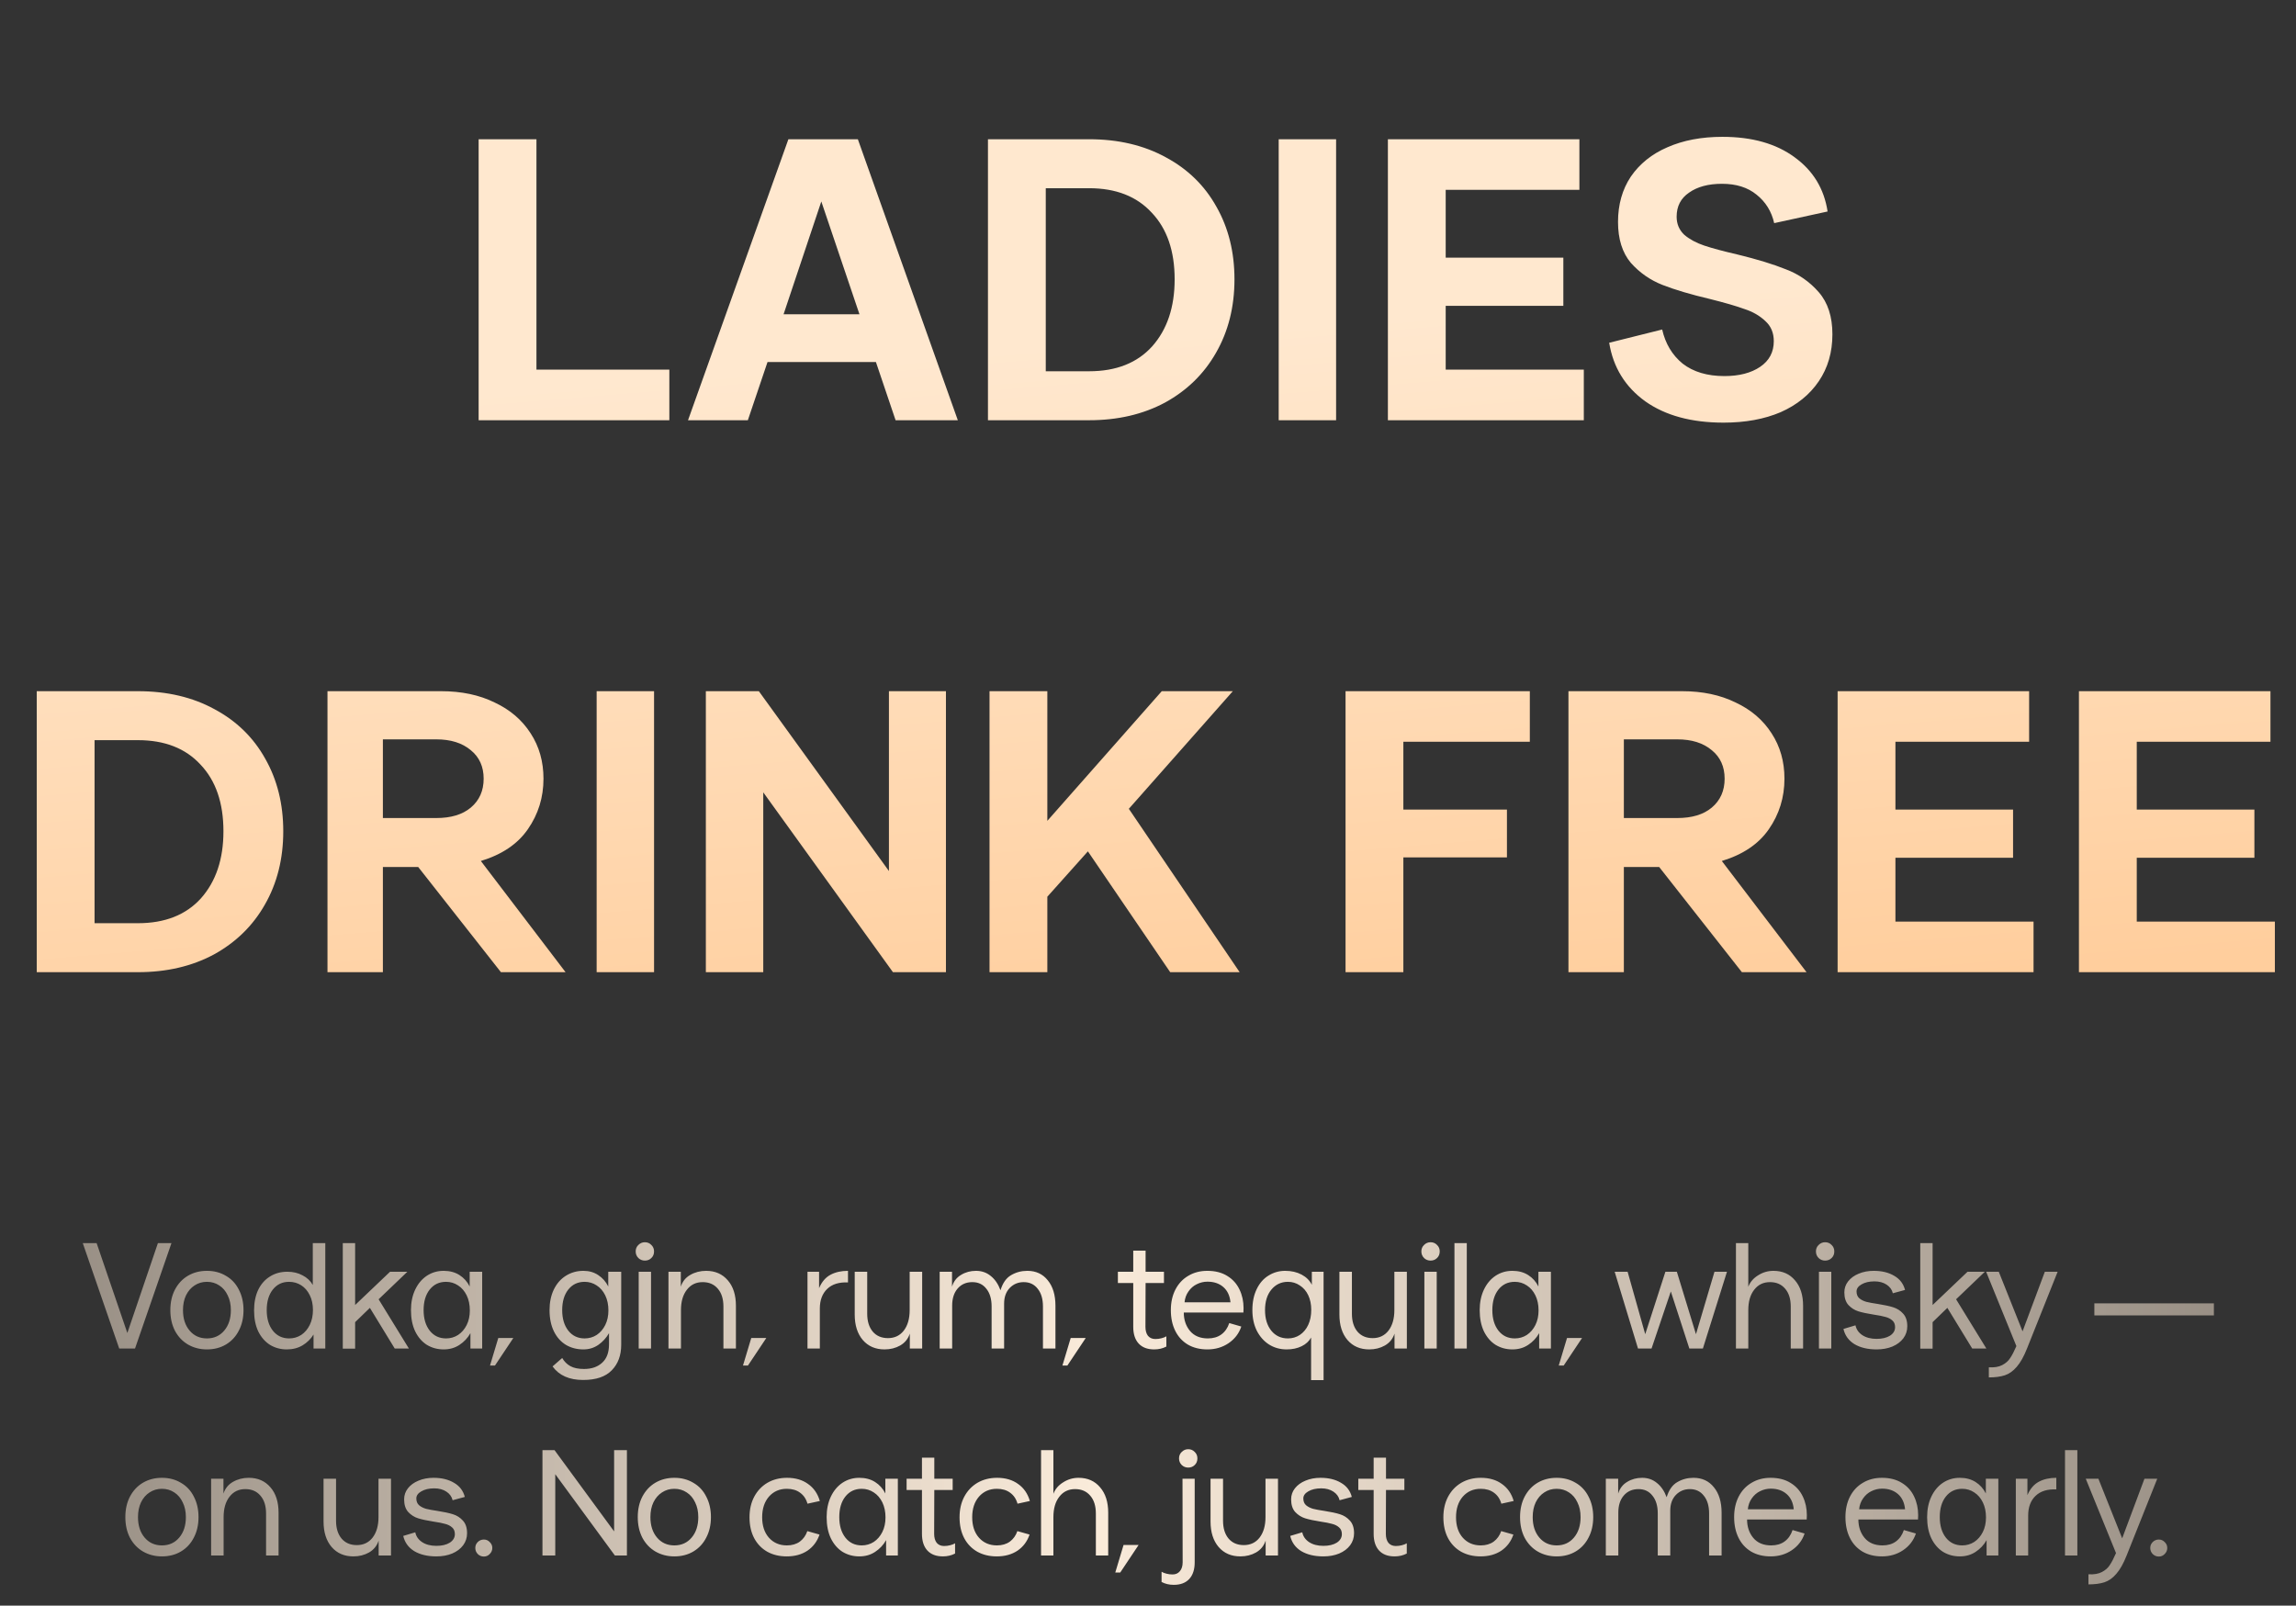
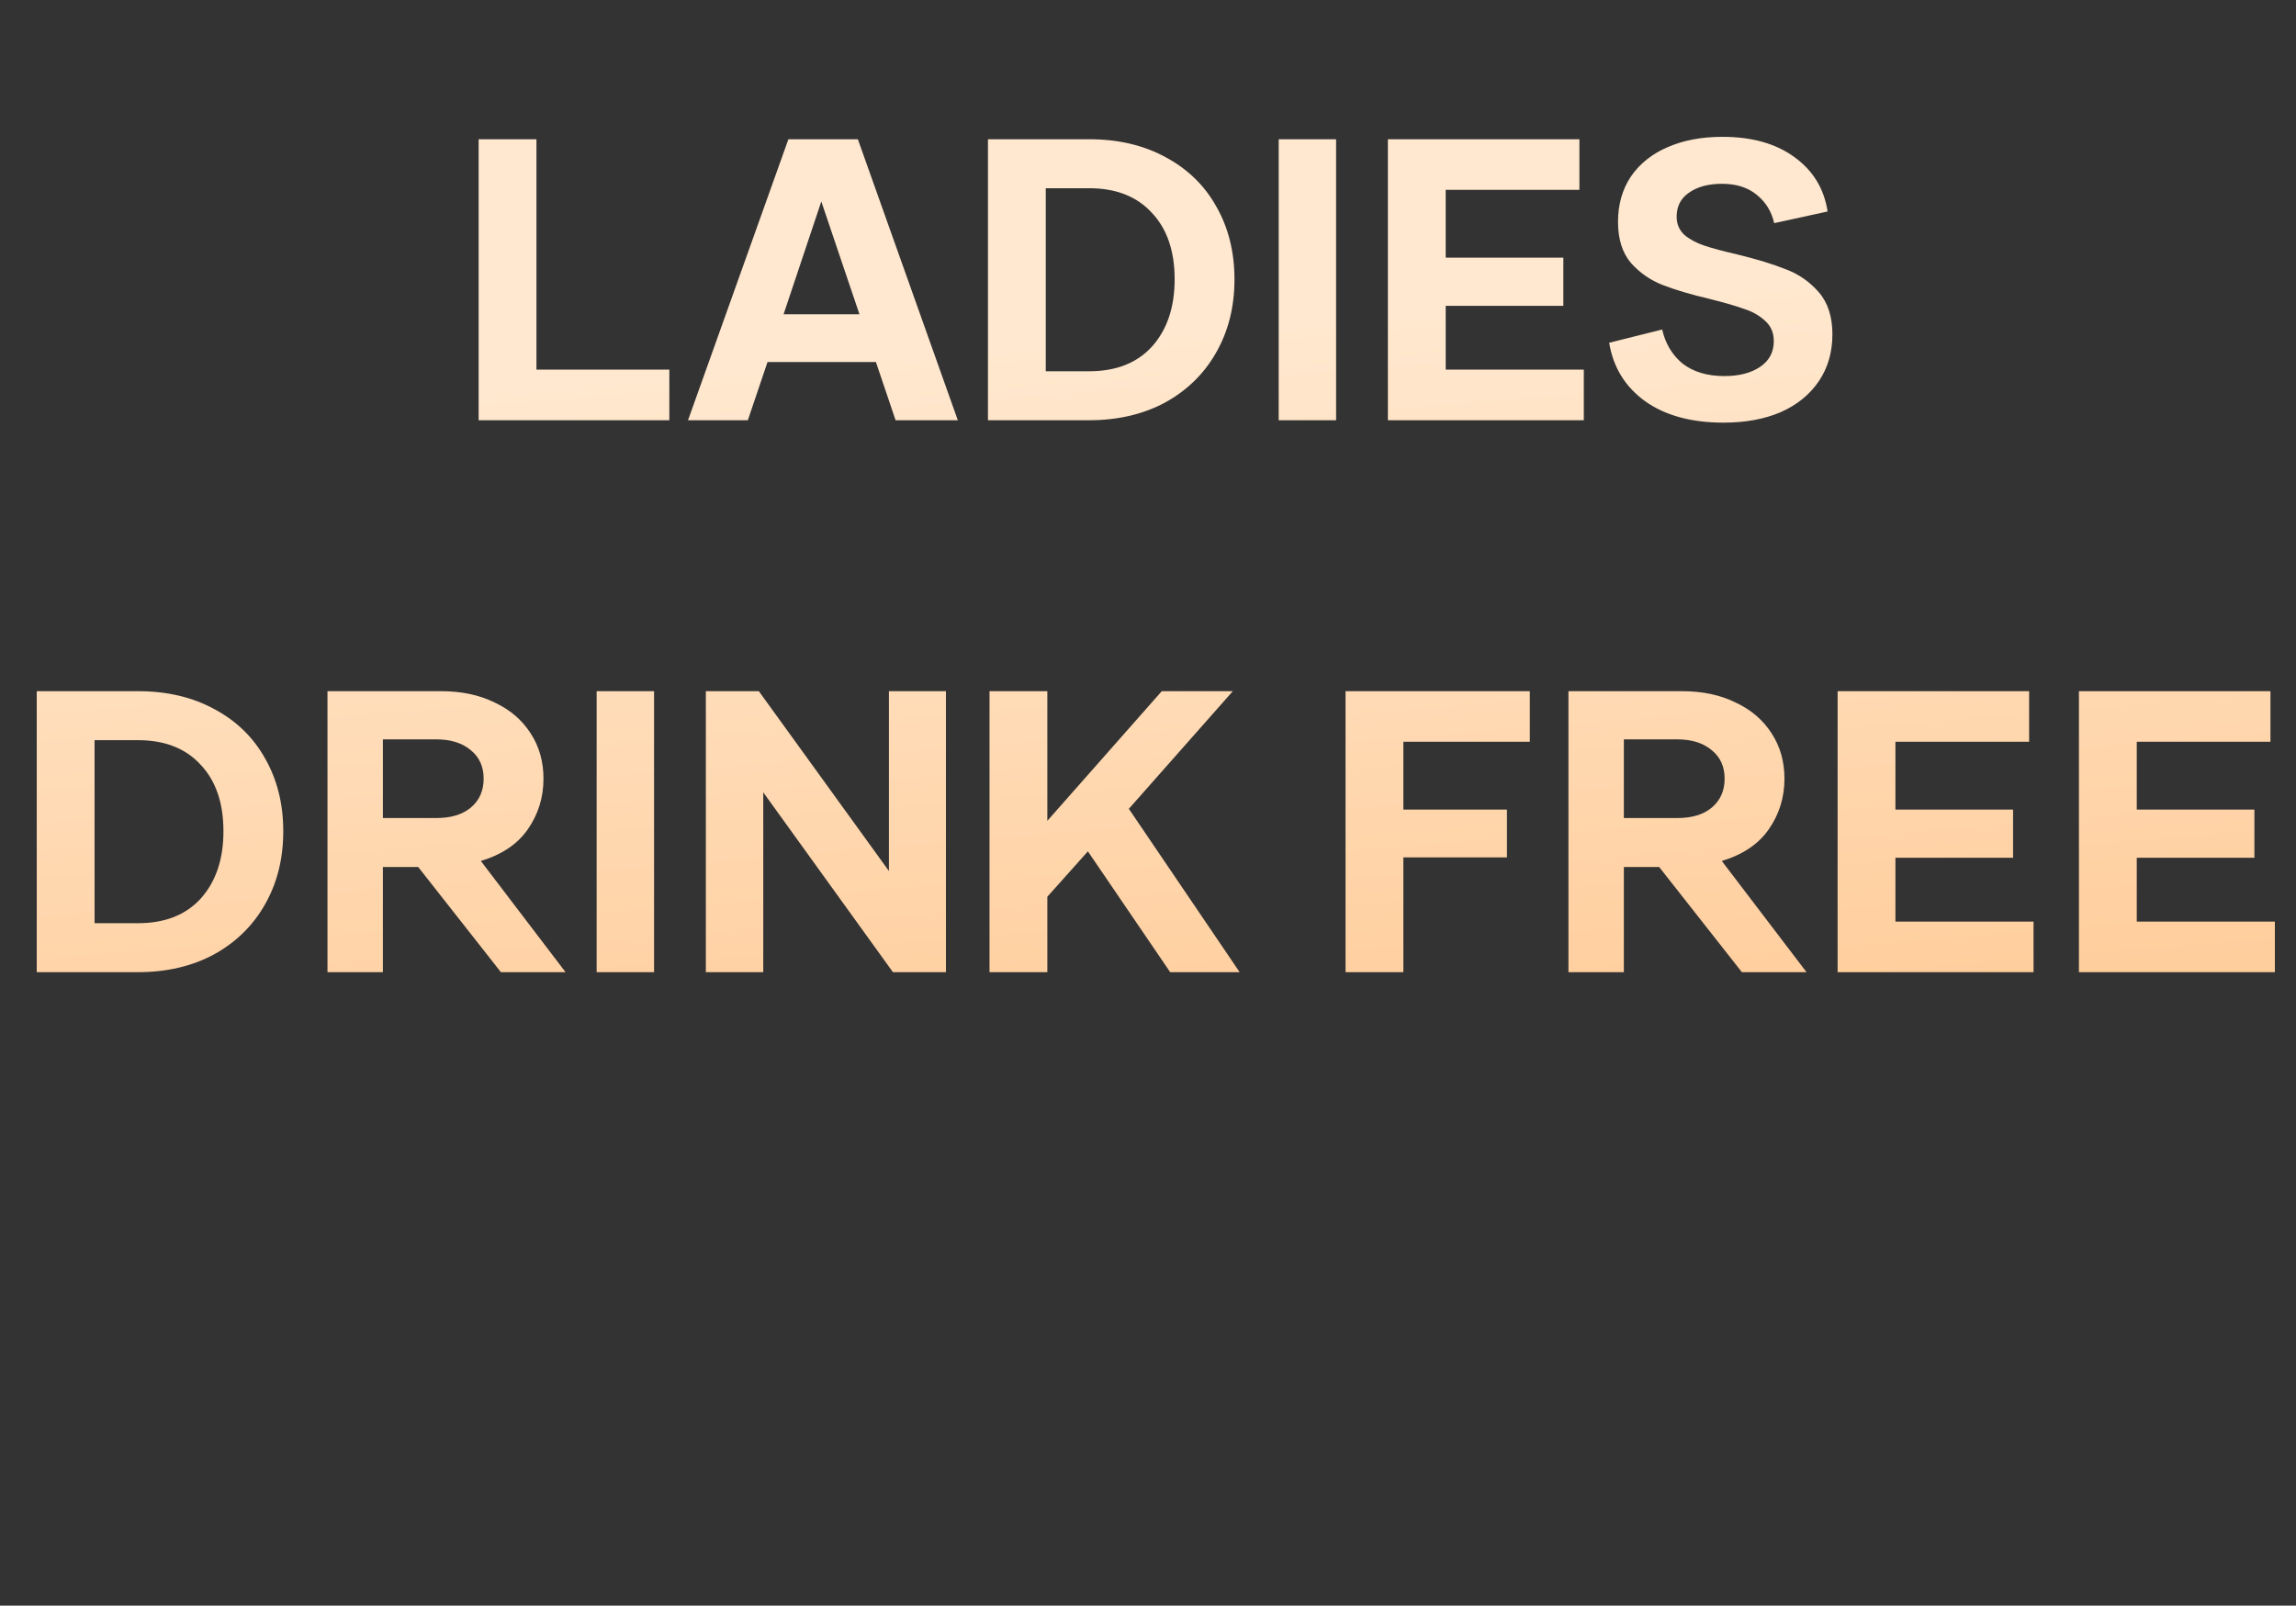
<svg xmlns="http://www.w3.org/2000/svg" width="366" height="256" viewBox="0 0 366 256" fill="none">
  <rect x="0" y="0" width="366" height="256" fill="#333333" stroke="none" />
-   <path d="M13.195 198.2H15.403L20.299 212.528L25.171 198.2H27.331L21.523 215H19.003L13.195 198.2ZM32.985 215.144C31.881 215.144 30.881 214.888 29.985 214.376C29.105 213.864 28.409 213.136 27.897 212.192C27.401 211.232 27.153 210.128 27.153 208.88C27.153 207.632 27.401 206.536 27.897 205.592C28.409 204.632 29.105 203.896 29.985 203.384C30.865 202.872 31.865 202.616 32.985 202.616C34.121 202.616 35.129 202.88 36.009 203.408C36.905 203.92 37.593 204.656 38.073 205.616C38.569 206.56 38.817 207.648 38.817 208.88C38.817 210.112 38.569 211.2 38.073 212.144C37.593 213.088 36.913 213.824 36.033 214.352C35.153 214.88 34.137 215.144 32.985 215.144ZM32.985 213.392C34.121 213.392 35.041 212.976 35.745 212.144C36.449 211.312 36.801 210.224 36.801 208.88C36.801 207.984 36.633 207.2 36.297 206.528C35.977 205.84 35.529 205.312 34.953 204.944C34.377 204.56 33.721 204.368 32.985 204.368C32.249 204.368 31.593 204.56 31.017 204.944C30.441 205.312 29.985 205.84 29.649 206.528C29.329 207.2 29.169 207.984 29.169 208.88C29.169 210.224 29.521 211.312 30.225 212.144C30.929 212.976 31.849 213.392 32.985 213.392ZM45.71 215.144C44.734 215.144 43.846 214.904 43.046 214.424C42.262 213.928 41.638 213.216 41.174 212.288C40.726 211.344 40.502 210.224 40.502 208.928C40.502 207.68 40.718 206.592 41.15 205.664C41.598 204.736 42.222 204.024 43.022 203.528C43.822 203.016 44.75 202.76 45.806 202.76C46.718 202.76 47.526 202.952 48.23 203.336C48.95 203.704 49.494 204.216 49.862 204.872V198.2H51.854V215H49.982V212.768C49.55 213.472 48.966 214.048 48.23 214.496C47.51 214.928 46.67 215.144 45.71 215.144ZM46.094 213.392C46.798 213.392 47.438 213.208 48.014 212.84C48.59 212.456 49.046 211.92 49.382 211.232C49.718 210.544 49.886 209.752 49.886 208.856C49.886 207.96 49.718 207.176 49.382 206.504C49.046 205.816 48.59 205.288 48.014 204.92C47.438 204.552 46.79 204.368 46.07 204.368C44.998 204.368 44.134 204.784 43.478 205.616C42.838 206.432 42.518 207.52 42.518 208.88C42.518 210.24 42.846 211.336 43.502 212.168C44.158 212.984 45.022 213.392 46.094 213.392ZM58.962 208.52L56.61 210.8V215.024H54.642V198.2H56.61V208.064L62.178 202.76H64.938L60.354 207.152L65.178 215H62.922L58.962 208.52ZM70.719 215.144C69.743 215.144 68.855 214.904 68.055 214.424C67.271 213.928 66.647 213.208 66.183 212.264C65.735 211.32 65.511 210.192 65.511 208.88C65.511 207.648 65.735 206.56 66.183 205.616C66.631 204.672 67.247 203.936 68.031 203.408C68.831 202.88 69.727 202.616 70.719 202.616C71.695 202.616 72.535 202.84 73.239 203.288C73.943 203.736 74.487 204.344 74.871 205.112V202.76H76.863V215H74.991V212.552C74.559 213.32 73.975 213.944 73.239 214.424C72.519 214.904 71.679 215.144 70.719 215.144ZM71.103 213.392C71.807 213.392 72.447 213.208 73.023 212.84C73.599 212.456 74.055 211.928 74.391 211.256C74.727 210.584 74.895 209.808 74.895 208.928C74.895 208.016 74.727 207.216 74.391 206.528C74.055 205.84 73.599 205.312 73.023 204.944C72.447 204.56 71.807 204.368 71.103 204.368C70.015 204.368 69.143 204.784 68.487 205.616C67.847 206.432 67.527 207.52 67.527 208.88C67.527 210.24 67.855 211.336 68.511 212.168C69.167 212.984 70.031 213.392 71.103 213.392ZM78.112 217.712L79.432 213.32H81.832L78.904 217.712H78.112ZM92.954 220.016C90.746 220.016 89.121 219.296 88.082 217.856L89.618 216.512C89.938 217.072 90.37 217.504 90.913 217.808C91.457 218.112 92.186 218.264 93.097 218.264C94.314 218.264 95.281 217.928 96.001 217.256C96.722 216.6 97.082 215.624 97.082 214.328V212.552C96.65 213.304 96.082 213.928 95.377 214.424C94.674 214.904 93.882 215.144 93.001 215.144C91.962 215.144 91.034 214.904 90.218 214.424C89.401 213.928 88.761 213.208 88.297 212.264C87.834 211.32 87.602 210.192 87.602 208.88C87.602 207.648 87.826 206.56 88.273 205.616C88.737 204.656 89.377 203.92 90.194 203.408C91.025 202.88 91.962 202.616 93.001 202.616C93.897 202.616 94.681 202.84 95.353 203.288C96.041 203.736 96.578 204.344 96.962 205.112V202.76H99.025V214.4C99.025 216.096 98.522 217.456 97.513 218.48C96.522 219.504 95.001 220.016 92.954 220.016ZM93.194 213.392C93.897 213.392 94.537 213.208 95.114 212.84C95.689 212.456 96.145 211.928 96.481 211.256C96.817 210.584 96.986 209.808 96.986 208.928C96.986 208.016 96.817 207.216 96.481 206.528C96.145 205.84 95.689 205.312 95.114 204.944C94.537 204.56 93.897 204.368 93.194 204.368C92.106 204.368 91.234 204.784 90.578 205.616C89.938 206.432 89.618 207.52 89.618 208.88C89.618 210.24 89.945 211.336 90.602 212.168C91.257 212.984 92.121 213.392 93.194 213.392ZM101.812 202.76H103.78V215H101.812V202.76ZM102.796 200.984C102.396 200.984 102.052 200.848 101.764 200.576C101.476 200.288 101.332 199.936 101.332 199.52C101.332 199.104 101.476 198.76 101.764 198.488C102.052 198.2 102.396 198.056 102.796 198.056C103.212 198.056 103.556 198.2 103.828 198.488C104.116 198.76 104.26 199.104 104.26 199.52C104.26 199.952 104.116 200.304 103.828 200.576C103.556 200.848 103.212 200.984 102.796 200.984ZM106.559 202.76H108.527V205.136C108.799 204.304 109.303 203.68 110.039 203.264C110.791 202.832 111.631 202.616 112.559 202.616C113.999 202.616 115.151 203.12 116.015 204.128C116.879 205.12 117.311 206.472 117.311 208.184V215H115.319V208.304C115.319 207.104 115.023 206.16 114.431 205.472C113.839 204.768 113.031 204.416 112.007 204.416C110.951 204.416 110.111 204.824 109.487 205.64C108.863 206.44 108.551 207.52 108.551 208.88V215H106.559V202.76ZM118.438 217.712L119.758 213.32H122.158L119.23 217.712H118.438ZM128.72 202.76H130.568V205.376C131 204.368 131.608 203.656 132.392 203.24C133.176 202.824 134.104 202.616 135.176 202.616V204.464C133.752 204.4 132.648 204.744 131.864 205.496C131.08 206.248 130.688 207.296 130.688 208.64V215H128.72V202.76ZM147 215H145.032V212.624C144.76 213.456 144.248 214.088 143.496 214.52C142.76 214.936 141.928 215.144 141 215.144C139.56 215.144 138.408 214.648 137.544 213.656C136.68 212.648 136.248 211.288 136.248 209.576V202.76H138.24V209.456C138.24 210.656 138.536 211.608 139.128 212.312C139.72 213 140.528 213.344 141.552 213.344C142.608 213.344 143.448 212.944 144.072 212.144C144.696 211.328 145.008 210.24 145.008 208.88V202.76H147V215ZM149.791 202.76H151.759V205.136C152.015 204.304 152.495 203.68 153.199 203.264C153.903 202.832 154.695 202.616 155.575 202.616C156.487 202.616 157.271 202.888 157.927 203.432C158.599 203.96 159.119 204.72 159.487 205.712C159.839 204.56 160.399 203.76 161.167 203.312C161.951 202.848 162.815 202.616 163.759 202.616C165.135 202.616 166.223 203.12 167.023 204.128C167.839 205.12 168.247 206.472 168.247 208.184V215H166.255V208.304C166.255 207.104 165.975 206.16 165.415 205.472C164.871 204.768 164.127 204.416 163.183 204.416C162.303 204.416 161.559 204.728 160.951 205.352C160.359 205.976 160.063 206.808 160.063 207.848V215H158.071V208.304C158.071 207.104 157.791 206.16 157.231 205.472C156.687 204.768 155.943 204.416 154.999 204.416C154.023 204.416 153.239 204.76 152.647 205.448C152.071 206.12 151.783 207.024 151.783 208.16V215H149.791V202.76ZM169.359 217.712L170.679 213.32H173.079L170.151 217.712H169.359ZM183.984 215.144C182.912 215.144 182.088 214.832 181.512 214.208C180.936 213.584 180.648 212.696 180.648 211.544V204.56H178.2V202.76H180.648V199.4H182.616V202.76H185.544V204.56H182.616L182.592 211.544C182.592 212.152 182.728 212.632 183 212.984C183.288 213.32 183.68 213.488 184.176 213.488C184.512 213.488 184.832 213.448 185.136 213.368C185.456 213.288 185.72 213.184 185.928 213.056V214.688C185.352 214.992 184.704 215.144 183.984 215.144ZM192.473 215.144C191.273 215.144 190.233 214.888 189.353 214.376C188.473 213.848 187.801 213.112 187.337 212.168C186.873 211.224 186.641 210.128 186.641 208.88C186.641 207.648 186.881 206.56 187.361 205.616C187.857 204.656 188.545 203.92 189.425 203.408C190.305 202.88 191.313 202.616 192.449 202.616C193.713 202.616 194.777 202.888 195.641 203.432C196.505 203.96 197.153 204.68 197.585 205.592C198.017 206.488 198.233 207.48 198.233 208.568C198.233 208.872 198.225 209.104 198.209 209.264H188.705C188.705 210.416 189.033 211.392 189.689 212.192C190.361 212.992 191.313 213.392 192.545 213.392C193.393 213.392 194.105 213.184 194.681 212.768C195.273 212.336 195.697 211.728 195.953 210.944L197.873 211.496C197.505 212.6 196.825 213.488 195.833 214.16C194.857 214.816 193.737 215.144 192.473 215.144ZM196.145 207.632C196.049 206.592 195.673 205.784 195.017 205.208C194.361 204.632 193.513 204.344 192.473 204.344C191.881 204.344 191.313 204.48 190.769 204.752C190.241 205.008 189.801 205.392 189.449 205.904C189.097 206.4 188.889 206.976 188.825 207.632H196.145ZM208.998 220.04V213.248C208.678 213.84 208.174 214.304 207.486 214.64C206.798 214.976 206.006 215.144 205.11 215.144C204.054 215.144 203.11 214.88 202.278 214.352C201.462 213.824 200.814 213.088 200.334 212.144C199.87 211.2 199.638 210.112 199.638 208.88C199.638 207.584 199.87 206.464 200.334 205.52C200.798 204.56 201.43 203.84 202.23 203.36C203.03 202.864 203.91 202.616 204.87 202.616C205.862 202.616 206.734 202.816 207.486 203.216C208.238 203.616 208.782 204.16 209.118 204.848V202.76H210.99V220.04H208.998ZM205.302 213.392C206.006 213.392 206.638 213.208 207.198 212.84C207.774 212.456 208.222 211.92 208.542 211.232C208.862 210.544 209.022 209.744 209.022 208.832C209.022 207.952 208.862 207.176 208.542 206.504C208.222 205.832 207.774 205.312 207.198 204.944C206.638 204.56 206.006 204.368 205.302 204.368C204.23 204.368 203.35 204.784 202.662 205.616C201.99 206.432 201.654 207.52 201.654 208.88C201.654 210.24 201.99 211.336 202.662 212.168C203.334 212.984 204.214 213.392 205.302 213.392ZM224.265 215H222.297V212.624C222.025 213.456 221.513 214.088 220.761 214.52C220.025 214.936 219.193 215.144 218.265 215.144C216.825 215.144 215.673 214.648 214.809 213.656C213.945 212.648 213.513 211.288 213.513 209.576V202.76H215.505V209.456C215.505 210.656 215.801 211.608 216.393 212.312C216.985 213 217.793 213.344 218.817 213.344C219.873 213.344 220.713 212.944 221.337 212.144C221.961 211.328 222.273 210.24 222.273 208.88V202.76H224.265V215ZM227.056 202.76H229.024V215H227.056V202.76ZM228.04 200.984C227.64 200.984 227.296 200.848 227.008 200.576C226.72 200.288 226.576 199.936 226.576 199.52C226.576 199.104 226.72 198.76 227.008 198.488C227.296 198.2 227.64 198.056 228.04 198.056C228.456 198.056 228.8 198.2 229.072 198.488C229.36 198.76 229.504 199.104 229.504 199.52C229.504 199.952 229.36 200.304 229.072 200.576C228.8 200.848 228.456 200.984 228.04 200.984ZM231.85 198.2H233.818V215H231.85V198.2ZM241.083 215.144C240.107 215.144 239.219 214.904 238.419 214.424C237.635 213.928 237.011 213.208 236.547 212.264C236.099 211.32 235.875 210.192 235.875 208.88C235.875 207.648 236.099 206.56 236.547 205.616C236.995 204.672 237.611 203.936 238.395 203.408C239.195 202.88 240.091 202.616 241.083 202.616C242.059 202.616 242.899 202.84 243.603 203.288C244.307 203.736 244.851 204.344 245.235 205.112V202.76H247.227V215H245.355V212.552C244.923 213.32 244.339 213.944 243.603 214.424C242.883 214.904 242.043 215.144 241.083 215.144ZM241.467 213.392C242.171 213.392 242.811 213.208 243.387 212.84C243.963 212.456 244.419 211.928 244.755 211.256C245.091 210.584 245.259 209.808 245.259 208.928C245.259 208.016 245.091 207.216 244.755 206.528C244.419 205.84 243.963 205.312 243.387 204.944C242.811 204.56 242.171 204.368 241.467 204.368C240.379 204.368 239.507 204.784 238.851 205.616C238.211 206.432 237.891 207.52 237.891 208.88C237.891 210.24 238.219 211.336 238.875 212.168C239.531 212.984 240.395 213.392 241.467 213.392ZM248.476 217.712L249.796 213.32H252.196L249.268 217.712H248.476ZM261.11 215L257.39 202.76H259.454L262.262 212.72L265.478 202.76H267.302L270.35 212.72L273.302 202.76H275.294L271.454 215H269.294L266.342 205.904L263.27 215H261.11ZM276.723 198.2H278.691V205.16C278.979 204.408 279.499 203.8 280.251 203.336C281.003 202.856 281.819 202.616 282.699 202.616C284.139 202.616 285.283 203.12 286.131 204.128C286.995 205.12 287.427 206.472 287.427 208.184V215H285.459V208.304C285.459 207.104 285.163 206.16 284.571 205.472C283.979 204.768 283.171 204.416 282.147 204.416C281.091 204.416 280.251 204.824 279.627 205.64C279.003 206.44 278.691 207.52 278.691 208.88V215H276.723V198.2ZM289.954 202.76H291.922V215H289.954V202.76ZM290.938 200.984C290.538 200.984 290.194 200.848 289.906 200.576C289.618 200.288 289.474 199.936 289.474 199.52C289.474 199.104 289.618 198.76 289.906 198.488C290.194 198.2 290.538 198.056 290.938 198.056C291.354 198.056 291.698 198.2 291.97 198.488C292.258 198.76 292.402 199.104 292.402 199.52C292.402 199.952 292.258 200.304 291.97 200.576C291.698 200.848 291.354 200.984 290.938 200.984ZM299.14 215.144C297.732 215.144 296.556 214.864 295.612 214.304C294.684 213.728 294.1 212.92 293.86 211.88L295.78 211.304C295.908 211.944 296.268 212.464 296.86 212.864C297.468 213.264 298.228 213.464 299.14 213.464C300.02 213.464 300.732 213.296 301.276 212.96C301.82 212.608 302.092 212.152 302.092 211.592C302.092 211.128 301.94 210.768 301.636 210.512C301.348 210.256 300.98 210.072 300.532 209.96C300.084 209.832 299.476 209.712 298.708 209.6C297.684 209.44 296.86 209.264 296.236 209.072C295.628 208.88 295.1 208.544 294.652 208.064C294.22 207.584 294.004 206.912 294.004 206.048C294.004 205.392 294.204 204.808 294.604 204.296C295.02 203.768 295.58 203.36 296.284 203.072C297.004 202.768 297.804 202.616 298.684 202.616C299.98 202.616 301.068 202.88 301.948 203.408C302.844 203.92 303.42 204.672 303.676 205.664L301.732 206.192C301.604 205.632 301.276 205.176 300.748 204.824C300.22 204.472 299.572 204.296 298.804 204.296C297.972 204.296 297.284 204.456 296.74 204.776C296.212 205.08 295.948 205.456 295.948 205.904C295.948 206.368 296.092 206.728 296.38 206.984C296.684 207.24 297.06 207.432 297.508 207.56C297.956 207.672 298.564 207.784 299.332 207.896C300.356 208.056 301.172 208.232 301.78 208.424C302.404 208.616 302.932 208.952 303.364 209.432C303.812 209.912 304.036 210.584 304.036 211.448C304.036 212.168 303.828 212.808 303.412 213.368C302.996 213.928 302.412 214.368 301.66 214.688C300.924 214.992 300.084 215.144 299.14 215.144ZM310.424 208.52L308.072 210.8V215.024H306.104V198.2H308.072V208.064L313.64 202.76H316.4L311.816 207.152L316.64 215H314.384L310.424 208.52ZM317.036 218C317.916 218.048 318.628 217.928 319.172 217.64C319.732 217.352 320.156 216.976 320.444 216.512C320.748 216.064 321.076 215.432 321.428 214.616L316.604 202.76H318.62L322.412 212.264L325.964 202.76H328.004L323.132 214.976C322.62 216.272 322.068 217.256 321.476 217.928C320.9 218.6 320.268 219.048 319.58 219.272C318.892 219.496 318.044 219.608 317.036 219.608V218ZM333.856 207.8H352.912V209.72H333.856V207.8ZM25.813 248.144C24.709 248.144 23.709 247.888 22.813 247.376C21.933 246.864 21.237 246.136 20.725 245.192C20.229 244.232 19.981 243.128 19.981 241.88C19.981 240.632 20.229 239.536 20.725 238.592C21.237 237.632 21.933 236.896 22.813 236.384C23.693 235.872 24.693 235.616 25.813 235.616C26.949 235.616 27.957 235.88 28.837 236.408C29.733 236.92 30.421 237.656 30.901 238.616C31.397 239.56 31.645 240.648 31.645 241.88C31.645 243.112 31.397 244.2 30.901 245.144C30.421 246.088 29.741 246.824 28.861 247.352C27.981 247.88 26.965 248.144 25.813 248.144ZM25.813 246.392C26.949 246.392 27.869 245.976 28.573 245.144C29.277 244.312 29.629 243.224 29.629 241.88C29.629 240.984 29.461 240.2 29.125 239.528C28.805 238.84 28.357 238.312 27.781 237.944C27.205 237.56 26.549 237.368 25.813 237.368C25.077 237.368 24.421 237.56 23.845 237.944C23.269 238.312 22.813 238.84 22.477 239.528C22.157 240.2 21.997 240.984 21.997 241.88C21.997 243.224 22.349 244.312 23.053 245.144C23.757 245.976 24.677 246.392 25.813 246.392ZM33.653 235.76H35.621V238.136C35.893 237.304 36.397 236.68 37.133 236.264C37.885 235.832 38.725 235.616 39.653 235.616C41.093 235.616 42.245 236.12 43.109 237.128C43.973 238.12 44.405 239.472 44.405 241.184V248H42.413V241.304C42.413 240.104 42.117 239.16 41.525 238.472C40.933 237.768 40.125 237.416 39.101 237.416C38.045 237.416 37.205 237.824 36.581 238.64C35.957 239.44 35.645 240.52 35.645 241.88V248H33.653V235.76ZM62.328 248H60.36V245.624C60.088 246.456 59.576 247.088 58.824 247.52C58.088 247.936 57.256 248.144 56.328 248.144C54.888 248.144 53.736 247.648 52.872 246.656C52.008 245.648 51.576 244.288 51.576 242.576V235.76H53.568V242.456C53.568 243.656 53.864 244.608 54.456 245.312C55.048 246 55.856 246.344 56.88 246.344C57.936 246.344 58.776 245.944 59.4 245.144C60.024 244.328 60.336 243.24 60.336 241.88V235.76H62.328V248ZM69.558 248.144C68.15 248.144 66.974 247.864 66.03 247.304C65.102 246.728 64.518 245.92 64.278 244.88L66.198 244.304C66.326 244.944 66.686 245.464 67.278 245.864C67.886 246.264 68.646 246.464 69.558 246.464C70.438 246.464 71.15 246.296 71.694 245.96C72.238 245.608 72.51 245.152 72.51 244.592C72.51 244.128 72.358 243.768 72.054 243.512C71.766 243.256 71.398 243.072 70.95 242.96C70.502 242.832 69.894 242.712 69.126 242.6C68.102 242.44 67.278 242.264 66.654 242.072C66.046 241.88 65.518 241.544 65.07 241.064C64.638 240.584 64.422 239.912 64.422 239.048C64.422 238.392 64.622 237.808 65.022 237.296C65.438 236.768 65.998 236.36 66.702 236.072C67.422 235.768 68.222 235.616 69.102 235.616C70.398 235.616 71.486 235.88 72.366 236.408C73.262 236.92 73.838 237.672 74.094 238.664L72.15 239.192C72.022 238.632 71.694 238.176 71.166 237.824C70.638 237.472 69.99 237.296 69.222 237.296C68.39 237.296 67.702 237.456 67.158 237.776C66.63 238.08 66.366 238.456 66.366 238.904C66.366 239.368 66.51 239.728 66.798 239.984C67.102 240.24 67.478 240.432 67.926 240.56C68.374 240.672 68.982 240.784 69.75 240.896C70.774 241.056 71.59 241.232 72.198 241.424C72.822 241.616 73.35 241.952 73.782 242.432C74.23 242.912 74.454 243.584 74.454 244.448C74.454 245.168 74.246 245.808 73.83 246.368C73.414 246.928 72.83 247.368 72.078 247.688C71.342 247.992 70.502 248.144 69.558 248.144ZM77.134 248.168C76.75 248.168 76.422 248.032 76.15 247.76C75.894 247.488 75.766 247.168 75.766 246.8C75.766 246.432 75.894 246.12 76.15 245.864C76.422 245.592 76.75 245.456 77.134 245.456C77.502 245.456 77.814 245.592 78.07 245.864C78.342 246.12 78.478 246.432 78.478 246.8C78.478 247.168 78.342 247.488 78.07 247.76C77.814 248.032 77.502 248.168 77.134 248.168ZM86.472 231.2H88.392L97.896 244.16V231.2H99.936V248H98.016L88.512 235.04V248H86.472V231.2ZM107.496 248.144C106.392 248.144 105.392 247.888 104.496 247.376C103.616 246.864 102.92 246.136 102.408 245.192C101.912 244.232 101.664 243.128 101.664 241.88C101.664 240.632 101.912 239.536 102.408 238.592C102.92 237.632 103.616 236.896 104.496 236.384C105.376 235.872 106.376 235.616 107.496 235.616C108.632 235.616 109.64 235.88 110.52 236.408C111.416 236.92 112.104 237.656 112.584 238.616C113.08 239.56 113.328 240.648 113.328 241.88C113.328 243.112 113.08 244.2 112.584 245.144C112.104 246.088 111.424 246.824 110.544 247.352C109.664 247.88 108.648 248.144 107.496 248.144ZM107.496 246.392C108.632 246.392 109.552 245.976 110.256 245.144C110.96 244.312 111.312 243.224 111.312 241.88C111.312 240.984 111.144 240.2 110.808 239.528C110.488 238.84 110.04 238.312 109.464 237.944C108.888 237.56 108.232 237.368 107.496 237.368C106.76 237.368 106.104 237.56 105.528 237.944C104.952 238.312 104.496 238.84 104.16 239.528C103.84 240.2 103.68 240.984 103.68 241.88C103.68 243.224 104.032 244.312 104.736 245.144C105.44 245.976 106.36 246.392 107.496 246.392ZM125.406 248.144C124.238 248.144 123.206 247.896 122.31 247.4C121.414 246.888 120.718 246.168 120.222 245.24C119.726 244.296 119.478 243.184 119.478 241.904C119.478 240.672 119.726 239.584 120.222 238.64C120.734 237.68 121.438 236.936 122.334 236.408C123.246 235.88 124.286 235.616 125.454 235.616C126.798 235.616 127.918 235.944 128.814 236.6C129.726 237.24 130.35 238.144 130.686 239.312L128.718 239.744C128.51 238.992 128.118 238.408 127.542 237.992C126.982 237.576 126.278 237.368 125.43 237.368C124.262 237.368 123.31 237.784 122.574 238.616C121.854 239.448 121.494 240.544 121.494 241.904C121.494 243.264 121.854 244.352 122.574 245.168C123.31 245.984 124.262 246.392 125.43 246.392C126.246 246.392 126.934 246.192 127.494 245.792C128.054 245.376 128.454 244.816 128.694 244.112L130.638 244.664C130.27 245.752 129.63 246.608 128.718 247.232C127.806 247.84 126.702 248.144 125.406 248.144ZM136.98 248.144C136.004 248.144 135.116 247.904 134.316 247.424C133.532 246.928 132.908 246.208 132.444 245.264C131.996 244.32 131.772 243.192 131.772 241.88C131.772 240.648 131.996 239.56 132.444 238.616C132.892 237.672 133.508 236.936 134.292 236.408C135.092 235.88 135.988 235.616 136.98 235.616C137.956 235.616 138.796 235.84 139.5 236.288C140.204 236.736 140.748 237.344 141.132 238.112V235.76H143.124V248H141.252V245.552C140.82 246.32 140.236 246.944 139.5 247.424C138.78 247.904 137.94 248.144 136.98 248.144ZM137.364 246.392C138.068 246.392 138.708 246.208 139.284 245.84C139.86 245.456 140.316 244.928 140.652 244.256C140.988 243.584 141.156 242.808 141.156 241.928C141.156 241.016 140.988 240.216 140.652 239.528C140.316 238.84 139.86 238.312 139.284 237.944C138.708 237.56 138.068 237.368 137.364 237.368C136.276 237.368 135.404 237.784 134.748 238.616C134.108 239.432 133.788 240.52 133.788 241.88C133.788 243.24 134.116 244.336 134.772 245.168C135.428 245.984 136.292 246.392 137.364 246.392ZM150.303 248.144C149.231 248.144 148.407 247.832 147.831 247.208C147.255 246.584 146.967 245.696 146.967 244.544V237.56H144.519V235.76H146.967V232.4H148.935V235.76H151.863V237.56H148.935L148.911 244.544C148.911 245.152 149.047 245.632 149.319 245.984C149.607 246.32 149.999 246.488 150.495 246.488C150.831 246.488 151.151 246.448 151.455 246.368C151.775 246.288 152.039 246.184 152.247 246.056V247.688C151.671 247.992 151.023 248.144 150.303 248.144ZM158.888 248.144C157.72 248.144 156.688 247.896 155.792 247.4C154.896 246.888 154.2 246.168 153.704 245.24C153.208 244.296 152.96 243.184 152.96 241.904C152.96 240.672 153.208 239.584 153.704 238.64C154.216 237.68 154.92 236.936 155.816 236.408C156.728 235.88 157.768 235.616 158.936 235.616C160.28 235.616 161.4 235.944 162.296 236.6C163.208 237.24 163.832 238.144 164.168 239.312L162.2 239.744C161.992 238.992 161.6 238.408 161.024 237.992C160.464 237.576 159.76 237.368 158.912 237.368C157.744 237.368 156.792 237.784 156.056 238.616C155.336 239.448 154.976 240.544 154.976 241.904C154.976 243.264 155.336 244.352 156.056 245.168C156.792 245.984 157.744 246.392 158.912 246.392C159.728 246.392 160.416 246.192 160.976 245.792C161.536 245.376 161.936 244.816 162.176 244.112L164.12 244.664C163.752 245.752 163.112 246.608 162.2 247.232C161.288 247.84 160.184 248.144 158.888 248.144ZM165.952 231.2H167.92V238.16C168.208 237.408 168.728 236.8 169.48 236.336C170.232 235.856 171.048 235.616 171.928 235.616C173.368 235.616 174.512 236.12 175.36 237.128C176.224 238.12 176.656 239.472 176.656 241.184V248H174.688V241.304C174.688 240.104 174.392 239.16 173.8 238.472C173.208 237.768 172.4 237.416 171.376 237.416C170.32 237.416 169.48 237.824 168.856 238.64C168.232 239.44 167.92 240.52 167.92 241.88V248H165.952V231.2ZM177.785 250.712L179.105 246.32H181.505L178.577 250.712H177.785ZM189.411 233.984C189.011 233.984 188.667 233.848 188.379 233.576C188.091 233.288 187.947 232.936 187.947 232.52C187.947 232.104 188.091 231.76 188.379 231.488C188.667 231.2 189.011 231.056 189.411 231.056C189.827 231.056 190.171 231.2 190.443 231.488C190.731 231.76 190.875 232.104 190.875 232.52C190.875 232.952 190.731 233.304 190.443 233.576C190.171 233.848 189.827 233.984 189.411 233.984ZM187.107 252.68C186.387 252.68 185.739 252.528 185.163 252.224V250.592C185.371 250.72 185.635 250.824 185.955 250.904C186.259 250.984 186.579 251.024 186.915 251.024C187.411 251.024 187.803 250.848 188.091 250.496C188.379 250.144 188.523 249.672 188.523 249.08L188.499 235.76H190.443V249.08C190.443 250.232 190.155 251.12 189.579 251.744C189.003 252.368 188.179 252.68 187.107 252.68ZM203.722 248H201.754V245.624C201.482 246.456 200.97 247.088 200.218 247.52C199.482 247.936 198.65 248.144 197.722 248.144C196.282 248.144 195.13 247.648 194.266 246.656C193.402 245.648 192.97 244.288 192.97 242.576V235.76H194.962V242.456C194.962 243.656 195.258 244.608 195.85 245.312C196.442 246 197.25 246.344 198.274 246.344C199.33 246.344 200.17 245.944 200.794 245.144C201.418 244.328 201.73 243.24 201.73 241.88V235.76H203.722V248ZM210.952 248.144C209.544 248.144 208.368 247.864 207.424 247.304C206.496 246.728 205.912 245.92 205.672 244.88L207.592 244.304C207.72 244.944 208.08 245.464 208.672 245.864C209.28 246.264 210.04 246.464 210.952 246.464C211.832 246.464 212.544 246.296 213.088 245.96C213.632 245.608 213.904 245.152 213.904 244.592C213.904 244.128 213.752 243.768 213.448 243.512C213.16 243.256 212.792 243.072 212.344 242.96C211.896 242.832 211.288 242.712 210.52 242.6C209.496 242.44 208.672 242.264 208.048 242.072C207.44 241.88 206.912 241.544 206.464 241.064C206.032 240.584 205.816 239.912 205.816 239.048C205.816 238.392 206.016 237.808 206.416 237.296C206.832 236.768 207.392 236.36 208.096 236.072C208.816 235.768 209.616 235.616 210.496 235.616C211.792 235.616 212.88 235.88 213.76 236.408C214.656 236.92 215.232 237.672 215.488 238.664L213.544 239.192C213.416 238.632 213.088 238.176 212.56 237.824C212.032 237.472 211.384 237.296 210.616 237.296C209.784 237.296 209.096 237.456 208.552 237.776C208.024 238.08 207.76 238.456 207.76 238.904C207.76 239.368 207.904 239.728 208.192 239.984C208.496 240.24 208.872 240.432 209.32 240.56C209.768 240.672 210.376 240.784 211.144 240.896C212.168 241.056 212.984 241.232 213.592 241.424C214.216 241.616 214.744 241.952 215.176 242.432C215.624 242.912 215.848 243.584 215.848 244.448C215.848 245.168 215.64 245.808 215.224 246.368C214.808 246.928 214.224 247.368 213.472 247.688C212.736 247.992 211.896 248.144 210.952 248.144ZM222.307 248.144C221.235 248.144 220.411 247.832 219.835 247.208C219.259 246.584 218.971 245.696 218.971 244.544V237.56H216.523V235.76H218.971V232.4H220.939V235.76H223.867V237.56H220.939L220.915 244.544C220.915 245.152 221.051 245.632 221.323 245.984C221.611 246.32 222.003 246.488 222.499 246.488C222.835 246.488 223.155 246.448 223.459 246.368C223.779 246.288 224.043 246.184 224.251 246.056V247.688C223.675 247.992 223.027 248.144 222.307 248.144ZM236.013 248.144C234.845 248.144 233.813 247.896 232.917 247.4C232.021 246.888 231.325 246.168 230.829 245.24C230.333 244.296 230.085 243.184 230.085 241.904C230.085 240.672 230.333 239.584 230.829 238.64C231.341 237.68 232.045 236.936 232.941 236.408C233.853 235.88 234.893 235.616 236.061 235.616C237.405 235.616 238.525 235.944 239.421 236.6C240.333 237.24 240.957 238.144 241.293 239.312L239.325 239.744C239.117 238.992 238.725 238.408 238.149 237.992C237.589 237.576 236.885 237.368 236.037 237.368C234.869 237.368 233.917 237.784 233.181 238.616C232.461 239.448 232.101 240.544 232.101 241.904C232.101 243.264 232.461 244.352 233.181 245.168C233.917 245.984 234.869 246.392 236.037 246.392C236.853 246.392 237.541 246.192 238.101 245.792C238.661 245.376 239.061 244.816 239.301 244.112L241.245 244.664C240.877 245.752 240.237 246.608 239.325 247.232C238.413 247.84 237.309 248.144 236.013 248.144ZM248.14 248.144C247.036 248.144 246.036 247.888 245.14 247.376C244.26 246.864 243.564 246.136 243.052 245.192C242.556 244.232 242.308 243.128 242.308 241.88C242.308 240.632 242.556 239.536 243.052 238.592C243.564 237.632 244.26 236.896 245.14 236.384C246.02 235.872 247.02 235.616 248.14 235.616C249.276 235.616 250.284 235.88 251.164 236.408C252.06 236.92 252.748 237.656 253.228 238.616C253.724 239.56 253.972 240.648 253.972 241.88C253.972 243.112 253.724 244.2 253.228 245.144C252.748 246.088 252.068 246.824 251.188 247.352C250.308 247.88 249.292 248.144 248.14 248.144ZM248.14 246.392C249.276 246.392 250.196 245.976 250.9 245.144C251.604 244.312 251.956 243.224 251.956 241.88C251.956 240.984 251.788 240.2 251.452 239.528C251.132 238.84 250.684 238.312 250.108 237.944C249.532 237.56 248.876 237.368 248.14 237.368C247.404 237.368 246.748 237.56 246.172 237.944C245.596 238.312 245.14 238.84 244.804 239.528C244.484 240.2 244.324 240.984 244.324 241.88C244.324 243.224 244.676 244.312 245.38 245.144C246.084 245.976 247.004 246.392 248.14 246.392ZM255.98 235.76H257.948V238.136C258.204 237.304 258.684 236.68 259.388 236.264C260.092 235.832 260.884 235.616 261.764 235.616C262.676 235.616 263.46 235.888 264.116 236.432C264.788 236.96 265.308 237.72 265.676 238.712C266.028 237.56 266.588 236.76 267.356 236.312C268.14 235.848 269.004 235.616 269.948 235.616C271.324 235.616 272.412 236.12 273.212 237.128C274.028 238.12 274.436 239.472 274.436 241.184V248H272.444V241.304C272.444 240.104 272.164 239.16 271.604 238.472C271.06 237.768 270.316 237.416 269.372 237.416C268.492 237.416 267.748 237.728 267.14 238.352C266.548 238.976 266.252 239.808 266.252 240.848V248H264.26V241.304C264.26 240.104 263.98 239.16 263.42 238.472C262.876 237.768 262.132 237.416 261.188 237.416C260.212 237.416 259.428 237.76 258.836 238.448C258.26 239.12 257.972 240.024 257.972 241.16V248H255.98V235.76ZM282.266 248.144C281.066 248.144 280.026 247.888 279.146 247.376C278.266 246.848 277.594 246.112 277.13 245.168C276.666 244.224 276.434 243.128 276.434 241.88C276.434 240.648 276.674 239.56 277.154 238.616C277.65 237.656 278.338 236.92 279.218 236.408C280.098 235.88 281.106 235.616 282.242 235.616C283.506 235.616 284.57 235.888 285.434 236.432C286.298 236.96 286.946 237.68 287.378 238.592C287.81 239.488 288.026 240.48 288.026 241.568C288.026 241.872 288.018 242.104 288.002 242.264H278.498C278.498 243.416 278.826 244.392 279.482 245.192C280.154 245.992 281.106 246.392 282.338 246.392C283.186 246.392 283.898 246.184 284.474 245.768C285.066 245.336 285.49 244.728 285.746 243.944L287.666 244.496C287.298 245.6 286.618 246.488 285.626 247.16C284.65 247.816 283.53 248.144 282.266 248.144ZM285.938 240.632C285.842 239.592 285.466 238.784 284.81 238.208C284.154 237.632 283.306 237.344 282.266 237.344C281.674 237.344 281.106 237.48 280.562 237.752C280.034 238.008 279.594 238.392 279.242 238.904C278.89 239.4 278.682 239.976 278.618 240.632H285.938ZM300.009 248.144C298.809 248.144 297.769 247.888 296.889 247.376C296.009 246.848 295.337 246.112 294.873 245.168C294.409 244.224 294.177 243.128 294.177 241.88C294.177 240.648 294.417 239.56 294.897 238.616C295.393 237.656 296.081 236.92 296.961 236.408C297.841 235.88 298.849 235.616 299.985 235.616C301.249 235.616 302.313 235.888 303.177 236.432C304.041 236.96 304.689 237.68 305.121 238.592C305.553 239.488 305.769 240.48 305.769 241.568C305.769 241.872 305.761 242.104 305.745 242.264H296.241C296.241 243.416 296.569 244.392 297.225 245.192C297.897 245.992 298.849 246.392 300.081 246.392C300.929 246.392 301.641 246.184 302.217 245.768C302.809 245.336 303.233 244.728 303.489 243.944L305.409 244.496C305.041 245.6 304.361 246.488 303.369 247.16C302.393 247.816 301.273 248.144 300.009 248.144ZM303.681 240.632C303.585 239.592 303.209 238.784 302.553 238.208C301.897 237.632 301.049 237.344 300.009 237.344C299.417 237.344 298.849 237.48 298.305 237.752C297.777 238.008 297.337 238.392 296.985 238.904C296.633 239.4 296.425 239.976 296.361 240.632H303.681ZM312.406 248.144C311.43 248.144 310.542 247.904 309.742 247.424C308.958 246.928 308.334 246.208 307.87 245.264C307.422 244.32 307.198 243.192 307.198 241.88C307.198 240.648 307.422 239.56 307.87 238.616C308.318 237.672 308.934 236.936 309.718 236.408C310.518 235.88 311.414 235.616 312.406 235.616C313.382 235.616 314.222 235.84 314.926 236.288C315.63 236.736 316.174 237.344 316.558 238.112V235.76H318.55V248H316.678V245.552C316.246 246.32 315.662 246.944 314.926 247.424C314.206 247.904 313.366 248.144 312.406 248.144ZM312.79 246.392C313.494 246.392 314.134 246.208 314.71 245.84C315.286 245.456 315.742 244.928 316.078 244.256C316.414 243.584 316.582 242.808 316.582 241.928C316.582 241.016 316.414 240.216 316.078 239.528C315.742 238.84 315.286 238.312 314.71 237.944C314.134 237.56 313.494 237.368 312.79 237.368C311.702 237.368 310.83 237.784 310.174 238.616C309.534 239.432 309.214 240.52 309.214 241.88C309.214 243.24 309.542 244.336 310.198 245.168C310.854 245.984 311.718 246.392 312.79 246.392ZM321.338 235.76H323.186V238.376C323.618 237.368 324.226 236.656 325.01 236.24C325.794 235.824 326.722 235.616 327.794 235.616V237.464C326.37 237.4 325.266 237.744 324.482 238.496C323.698 239.248 323.306 240.296 323.306 241.64V248H321.338V235.76ZM329.178 231.2H331.146V248H329.178V231.2ZM332.916 251C333.796 251.048 334.508 250.928 335.052 250.64C335.612 250.352 336.036 249.976 336.324 249.512C336.628 249.064 336.956 248.432 337.308 247.616L332.484 235.76H334.5L338.292 245.264L341.844 235.76H343.884L339.012 247.976C338.5 249.272 337.948 250.256 337.356 250.928C336.78 251.6 336.148 252.048 335.46 252.272C334.772 252.496 333.924 252.608 332.916 252.608V251ZM344.135 248.168C343.751 248.168 343.423 248.032 343.151 247.76C342.895 247.488 342.767 247.168 342.767 246.8C342.767 246.432 342.895 246.12 343.151 245.864C343.423 245.592 343.751 245.456 344.135 245.456C344.503 245.456 344.815 245.592 345.071 245.864C345.343 246.12 345.479 246.432 345.479 246.8C345.479 247.168 345.343 247.488 345.071 247.76C344.815 248.032 344.503 248.168 344.135 248.168Z" fill="url(#paint0_linear_4466_578)" />
  <path d="M76.298 67V22.2H85.514V58.936H106.698V67H76.298ZM109.676 67L125.676 22.2H136.748L152.684 67H142.764L139.628 57.72H122.348L119.212 67H109.676ZM137.004 50.104L130.924 32.12L124.908 50.104H137.004ZM157.488 22.2H173.616C178.266 22.2 182.341 23.16 185.84 25.08C189.338 26.957 192.026 29.581 193.904 32.952C195.824 36.323 196.784 40.184 196.784 44.536C196.784 48.931 195.802 52.835 193.84 56.248C191.92 59.619 189.21 62.264 185.712 64.184C182.213 66.061 178.181 67 173.616 67H157.488V22.2ZM173.616 59.192C177.925 59.192 181.274 57.869 183.664 55.224C186.053 52.536 187.248 48.973 187.248 44.536C187.248 40.013 186.032 36.472 183.6 33.912C181.21 31.309 177.882 30.008 173.616 30.008H166.704V59.192H173.616ZM203.833 22.2H212.985V67H203.833V22.2ZM221.24 67V22.2H251.768V30.264H230.456V41.08H249.208V48.76H230.456V58.936H252.472V67H221.24ZM274.756 67.384C269.636 67.384 265.476 66.253 262.276 63.992C259.076 61.688 257.156 58.573 256.516 54.648L264.964 52.536C265.476 54.797 266.564 56.611 268.228 57.976C269.935 59.299 272.154 59.96 274.884 59.96C277.231 59.96 279.13 59.469 280.58 58.488C282.031 57.507 282.756 56.141 282.756 54.392C282.756 53.069 282.308 52.003 281.412 51.192C280.516 50.339 279.407 49.699 278.084 49.272C276.804 48.803 274.97 48.269 272.58 47.672C269.508 46.947 266.991 46.2 265.028 45.432C263.066 44.664 261.38 43.491 259.972 41.912C258.607 40.291 257.924 38.115 257.924 35.384C257.924 32.611 258.607 30.2 259.972 28.152C261.38 26.104 263.322 24.547 265.796 23.48C268.314 22.371 271.236 21.816 274.564 21.816C279.3 21.816 283.14 22.904 286.084 25.08C289.028 27.213 290.778 30.093 291.332 33.72L282.82 35.576C282.394 33.699 281.455 32.184 280.004 31.032C278.596 29.88 276.762 29.304 274.5 29.304C272.324 29.304 270.575 29.773 269.252 30.712C267.93 31.608 267.268 32.888 267.268 34.552C267.268 35.704 267.674 36.664 268.484 37.432C269.338 38.157 270.404 38.733 271.684 39.16C272.964 39.587 274.714 40.056 276.932 40.568C280.09 41.336 282.671 42.125 284.676 42.936C286.724 43.704 288.474 44.92 289.924 46.584C291.375 48.248 292.1 50.488 292.1 53.304C292.1 56.163 291.375 58.659 289.924 60.792C288.474 62.925 286.447 64.568 283.844 65.72C281.242 66.829 278.212 67.384 274.756 67.384ZM5.858 110.2H21.986C26.636 110.2 30.711 111.16 34.21 113.08C37.708 114.957 40.396 117.581 42.274 120.952C44.194 124.323 45.154 128.184 45.154 132.536C45.154 136.931 44.172 140.835 42.21 144.248C40.29 147.619 37.58 150.264 34.082 152.184C30.583 154.061 26.551 155 21.986 155H5.858V110.2ZM21.986 147.192C26.295 147.192 29.644 145.869 32.034 143.224C34.423 140.536 35.618 136.973 35.618 132.536C35.618 128.013 34.402 124.472 31.97 121.912C29.58 119.309 26.252 118.008 21.986 118.008H15.074V147.192H21.986ZM52.203 110.2H70.315C73.557 110.2 76.395 110.797 78.827 111.992C81.301 113.144 83.221 114.787 84.587 116.92C85.952 119.011 86.635 121.421 86.635 124.152C86.635 127.139 85.803 129.827 84.139 132.216C82.517 134.563 80.021 136.248 76.651 137.272L90.155 155H79.851L66.667 138.232H61.035V155H52.203V110.2ZM69.547 130.424C71.893 130.424 73.728 129.869 75.051 128.76C76.416 127.608 77.099 126.072 77.099 124.152C77.099 122.232 76.416 120.717 75.051 119.608C73.685 118.456 71.851 117.88 69.547 117.88H61.035V130.424H69.547ZM95.11 110.2H104.262V155H95.11V110.2ZM112.518 110.2H120.966L141.702 138.872V110.2H150.79V155H142.342L121.67 126.328V155H112.518V110.2ZM157.738 110.2H166.954V130.872L185.194 110.2H196.522L179.946 128.952L197.61 155H186.538L173.418 135.736L166.954 142.968V155H157.738V110.2ZM214.49 155V110.2H243.866V118.264H223.706V129.08H240.218V136.696H223.706V155H214.49ZM250.023 110.2H268.135C271.377 110.2 274.215 110.797 276.647 111.992C279.121 113.144 281.041 114.787 282.407 116.92C283.772 119.011 284.455 121.421 284.455 124.152C284.455 127.139 283.623 129.827 281.959 132.216C280.337 134.563 277.841 136.248 274.471 137.272L287.975 155H277.671L264.487 138.232H258.855V155H250.023V110.2ZM267.367 130.424C269.713 130.424 271.548 129.869 272.871 128.76C274.236 127.608 274.919 126.072 274.919 124.152C274.919 122.232 274.236 120.717 272.871 119.608C271.505 118.456 269.671 117.88 267.367 117.88H258.855V130.424H267.367ZM292.93 155V110.2H323.458V118.264H302.146V129.08H320.898V136.76H302.146V146.936H324.162V155H292.93ZM331.4 155V110.2H361.928V118.264H340.616V129.08H359.368V136.76H340.616V146.936H362.632V155H331.4Z" fill="url(#paint1_linear_4466_578)" />
  <defs>
    <linearGradient id="paint0_linear_4466_578" x1="4" y1="223" x2="362" y2="223" gradientUnits="userSpaceOnUse">
      <stop stop-color="#948B81" />
      <stop offset="0.476" stop-color="#FAEBDA" />
      <stop offset="1" stop-color="#948B81" />
    </linearGradient>
    <linearGradient id="paint1_linear_4466_578" x1="87.233" y1="61.623" x2="96.507" y2="173.715" gradientUnits="userSpaceOnUse">
      <stop stop-color="#FFE8CF" />
      <stop offset="1" stop-color="#FFCE9D" />
    </linearGradient>
  </defs>
</svg>